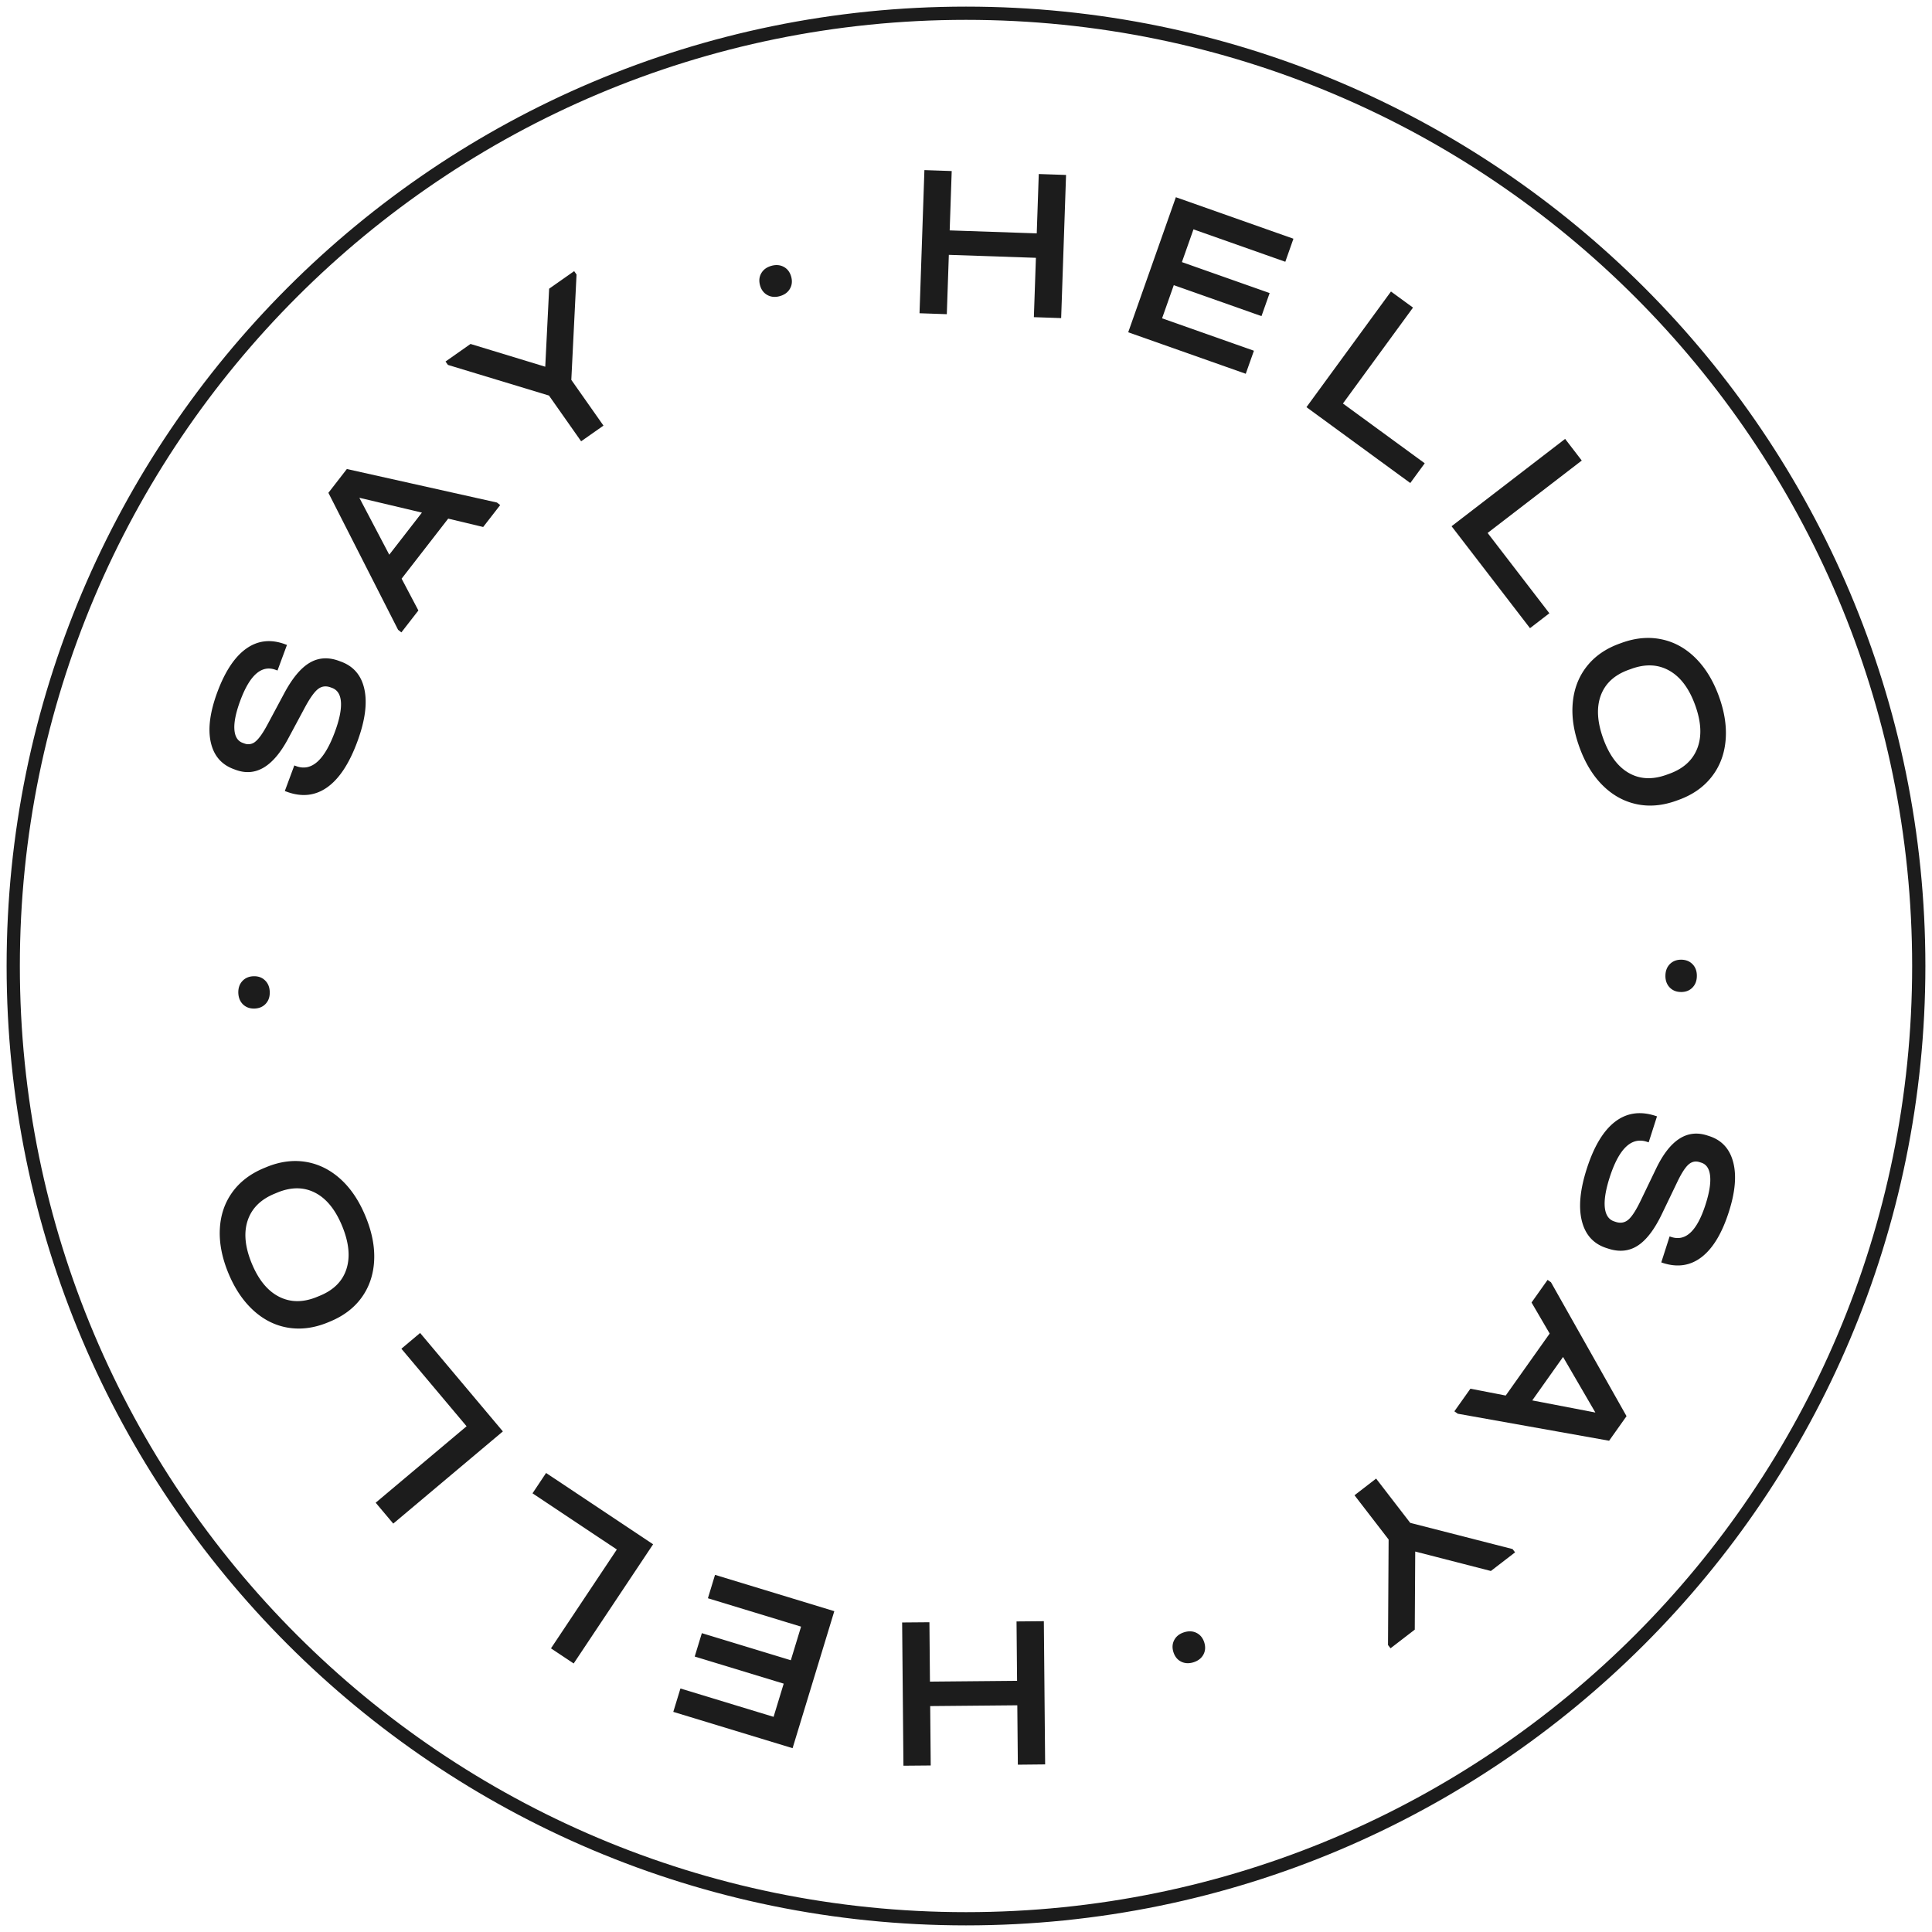
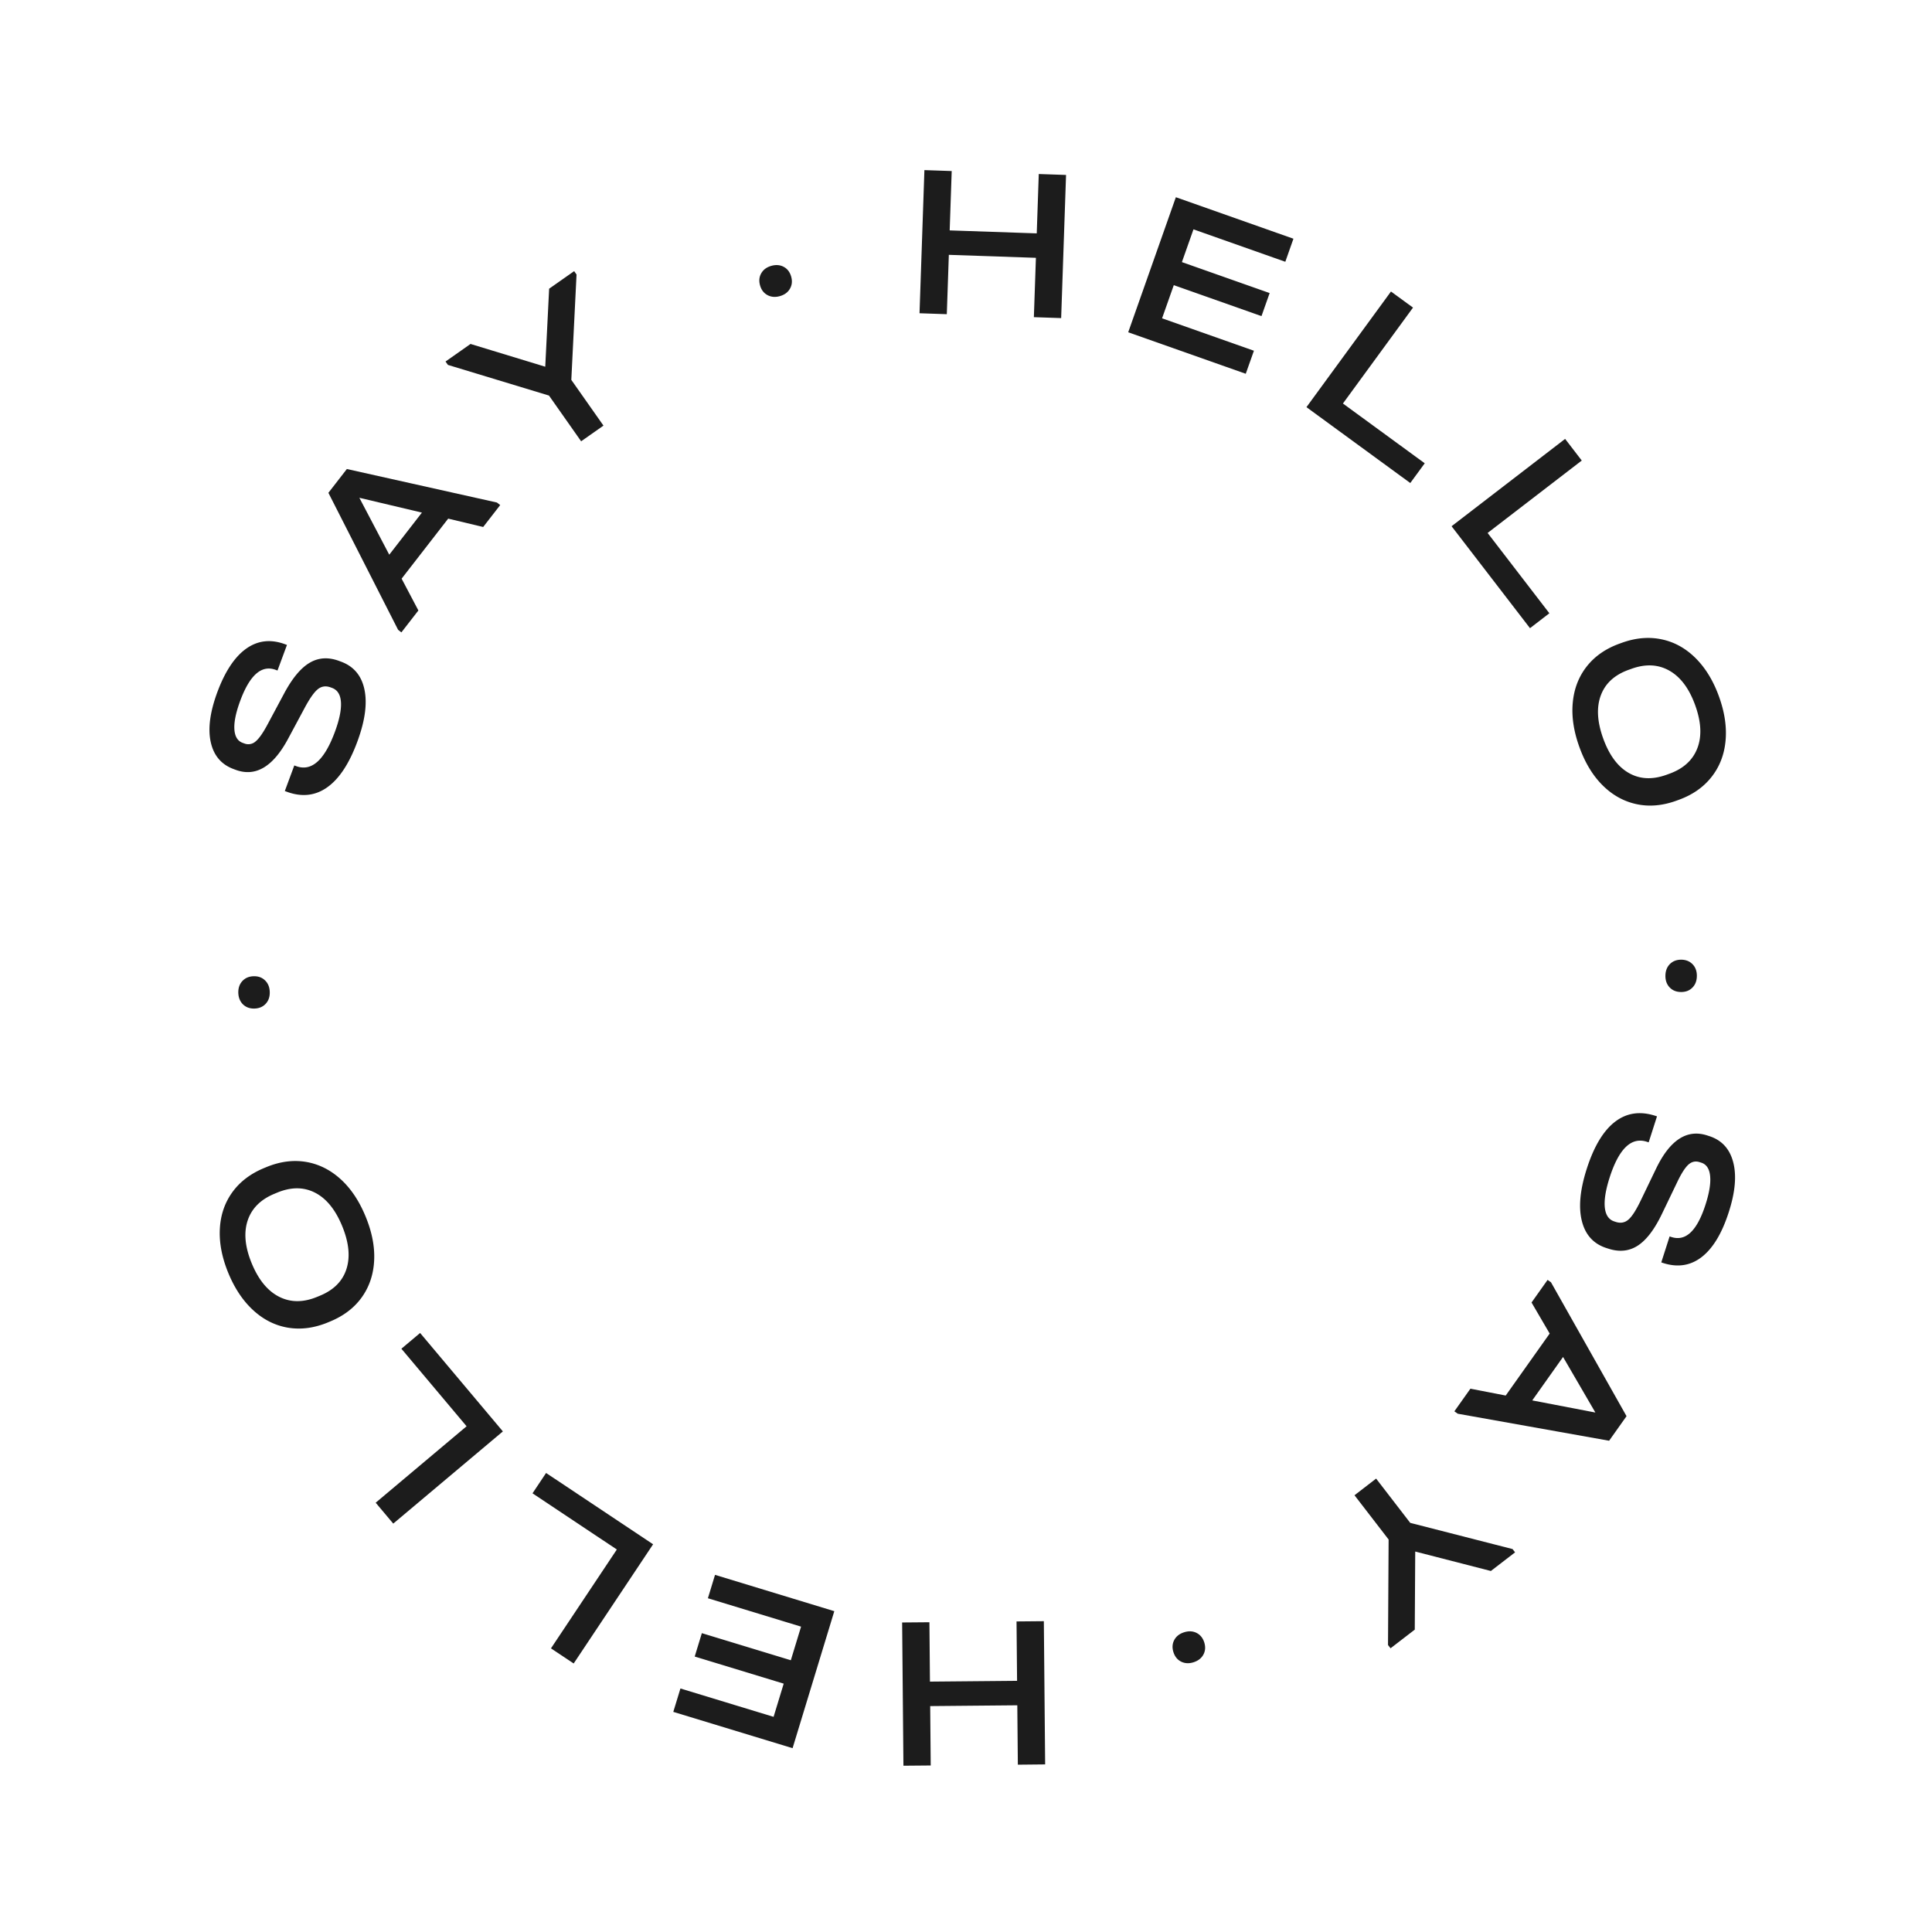
<svg xmlns="http://www.w3.org/2000/svg" width="146" height="146" viewBox="0 0 146 146">
  <g fill="none" fill-rule="evenodd">
-     <path d="M145 73c0 39.764-32.235 72-72 72S1 112.764 1 73C1 33.235 33.235 1 73 1s72 32.235 72 72z" stroke="#1C1C1C" />
    <path d="M24.724 59.5c-.905.64-1.924.749-3.06.329l-.14-.052.717-1.933.138.051c1.157.427 2.13-.432 2.925-2.579.344-.927.497-1.677.462-2.248-.035-.569-.26-.931-.672-1.083l-.108-.04c-.362-.133-.684-.089-.966.135-.281.225-.615.699-1.002 1.424l-1.244 2.319c-1.138 2.125-2.46 2.908-3.967 2.351l-.154-.057c-.928-.344-1.504-1.023-1.727-2.037-.223-1.016-.057-2.27.495-3.767.585-1.578 1.315-2.677 2.189-3.298.875-.62 1.854-.731 2.937-.329l.139.05-.716 1.935-.14-.052c-1.062-.392-1.953.386-2.675 2.336-.328.887-.476 1.604-.443 2.149.033.545.24.89.62 1.031l.124.045a.82.82 0 0 0 .857-.149c.262-.215.564-.645.909-1.292l1.25-2.335c.612-1.145 1.252-1.918 1.922-2.314.669-.398 1.41-.446 2.226-.145l.154.057c.96.355 1.55 1.06 1.769 2.115.22 1.055.04 2.366-.541 3.934-.613 1.662-1.374 2.811-2.278 3.449M31.884 38.737l-4.728-1.12 2.26 4.301 2.468-3.18zm5.667-.762.248.193-1.285 1.656-2.644-.632-3.52 4.537 1.267 2.404-1.285 1.656-.248-.194-5.267-10.353 1.395-1.799 11.339 2.532zM43.389 20.49l.18.256-.395 7.961 2.43 3.456-1.688 1.185-2.43-3.456-7.636-2.316-.182-.256 1.89-1.328 5.646 1.72.294-5.895zM57.992 22.297c-.277-.152-.463-.397-.557-.736-.093-.34-.062-.645.097-.917.16-.273.413-.457.763-.555.35-.097.662-.07.94.082.274.15.46.397.554.736.096.34.061.645-.097.917-.158.273-.413.457-.762.555-.349.098-.663.069-.938-.082M71.92 12.926l-.153 4.485 6.579.225.153-4.485 2.062.07-.37 10.817-2.062-.07.154-4.485-6.58-.225-.153 4.485-2.062-.071.369-10.817zM97.744 18.04l-.614 1.742-6.94-2.45-.874 2.475 6.63 2.34-.616 1.742-6.628-2.34-.885 2.506 6.941 2.45-.617 1.741-8.883-3.136 3.601-10.206zM106.78 23.245l-5.296 7.248 6.182 4.517-1.092 1.492-7.846-5.734 6.387-8.739zM119.533 34.803l-7.115 5.472 4.667 6.069-1.464 1.127-5.926-7.704 8.58-6.6zM123.084 58.411c.833.478 1.782.524 2.849.14l.216-.078c1.066-.385 1.773-1.029 2.119-1.932.347-.902.293-1.984-.163-3.247-.455-1.263-1.106-2.133-1.951-2.612-.844-.479-1.8-.526-2.866-.14l-.217.077c-1.066.385-1.766 1.03-2.1 1.934-.335.904-.275 1.986.181 3.25.455 1.261 1.099 2.131 1.932 2.608m-4.229-5.332c.1-1.048.454-1.956 1.06-2.724.606-.768 1.431-1.34 2.476-1.718l.172-.062c1.044-.376 2.047-.464 3.009-.26.961.201 1.817.677 2.567 1.423.748.748 1.338 1.716 1.766 2.906.43 1.191.593 2.31.492 3.357-.101 1.05-.458 1.957-1.069 2.727-.61.771-1.437 1.344-2.483 1.721l-.171.062c-1.045.377-2.045.463-3.002.258-.957-.205-1.808-.674-2.553-1.412-.746-.737-1.335-1.706-1.767-2.906-.434-1.199-.6-2.324-.497-3.372M126.193 72.853c.223-.222.51-.332.861-.33.353.005.637.12.856.348.218.227.324.522.32.885-.003.364-.116.656-.338.88-.222.223-.51.333-.86.329-.353-.002-.638-.118-.857-.346-.216-.228-.324-.522-.32-.885.004-.363.116-.656.338-.88M122.035 84.78c.877-.678 1.891-.832 3.043-.463l.14.045-.629 1.964-.142-.045c-1.172-.377-2.109.525-2.808 2.703-.302.943-.423 1.698-.364 2.266.061.57.301.921.72 1.054l.11.036c.367.118.685.058.957-.178.273-.236.585-.725.94-1.467l1.141-2.37c1.044-2.173 2.33-3.013 3.86-2.523l.157.051c.943.302 1.548.955 1.813 1.96.268 1.003.16 2.265-.33 3.784-.513 1.602-1.194 2.732-2.04 3.391-.847.658-1.82.811-2.92.458l-.142-.046.63-1.964.141.046c1.08.346 1.936-.47 2.572-2.45.29-.9.405-1.623.348-2.167-.055-.544-.279-.878-.665-1.002l-.126-.04c-.314-.102-.597-.039-.849.186-.25.226-.535.67-.85 1.331l-1.147 2.386c-.562 1.172-1.167 1.971-1.819 2.398-.65.426-1.389.507-2.218.241l-.157-.05c-.974-.313-1.594-.99-1.858-2.035-.266-1.045-.144-2.362.367-3.954.541-1.687 1.25-2.869 2.125-3.546M115.791 105.828l4.771.916-2.443-4.199-2.328 3.283zm-5.628 1.006-.257-.182 1.212-1.709 2.668.517 3.322-4.684-1.37-2.346 1.213-1.71.256.181 5.709 10.118-1.316 1.857-11.437-2.042zM105.083 124.56l-.192-.247.046-7.972-2.578-3.345 1.633-1.26 2.578 3.346 7.733 1.98.191.248-1.83 1.409-5.716-1.47-.035 5.902zM90.414 123.394c.283.14.478.376.588.712.106.335.09.642-.058.922-.147.276-.392.472-.738.585-.346.112-.658.097-.94-.04-.284-.14-.479-.377-.587-.712-.11-.336-.09-.642.056-.922.147-.278.392-.474.738-.585.343-.112.658-.1.941.04M76.918 133.356l-.041-4.488-6.583.06.04 4.488-2.062.018-.098-10.825 2.062-.017.04 4.487 6.584-.06-.041-4.488 2.064-.019.098 10.823zM50.88 129.365l.54-1.767 7.039 2.143.765-2.509-6.725-2.048.539-1.767 6.724 2.047.774-2.54-7.04-2.145.538-1.768 9.014 2.745-3.153 10.353zM41.637 124.565l4.977-7.47-6.372-4.246 1.025-1.537 8.088 5.388-6.002 9.008zM28.39 113.559l6.87-5.777-4.927-5.86 1.415-1.19 6.254 7.439-8.284 6.967zM23.815 90.135c-.853-.441-1.804-.445-2.853-.015l-.212.088c-1.048.43-1.726 1.105-2.033 2.022-.306.917-.206 1.996.304 3.237.511 1.24 1.198 2.083 2.063 2.523.865.442 1.822.448 2.87.017l.214-.088c1.048-.43 1.72-1.104 2.013-2.022.295-.918.188-1.997-.322-3.24-.51-1.241-1.19-2.082-2.044-2.522m4.458 5.143c-.056 1.05-.369 1.974-.94 2.768-.572.794-1.372 1.402-2.4 1.824l-.168.07c-1.027.42-2.025.552-2.996.392-.97-.161-1.845-.598-2.626-1.312-.78-.714-1.41-1.656-1.892-2.826-.48-1.17-.694-2.281-.637-3.332.055-1.051.371-1.975.947-2.772.577-.795 1.38-1.404 2.407-1.826l.168-.07c1.028-.422 2.025-.551 2.99-.39.964.164 1.835.598 2.611 1.3.776.704 1.407 1.646 1.891 2.826.487 1.18.702 2.297.645 3.348M20.086 75.848c-.213.232-.495.355-.847.367-.351.012-.641-.091-.87-.308-.226-.22-.346-.51-.36-.871-.01-.364.09-.662.302-.894.213-.232.494-.356.845-.367.353-.012.643.09.869.309.229.219.348.508.36.87.012.364-.087.662-.3.894" fill="#1C1C1C" />
  </g>
</svg>